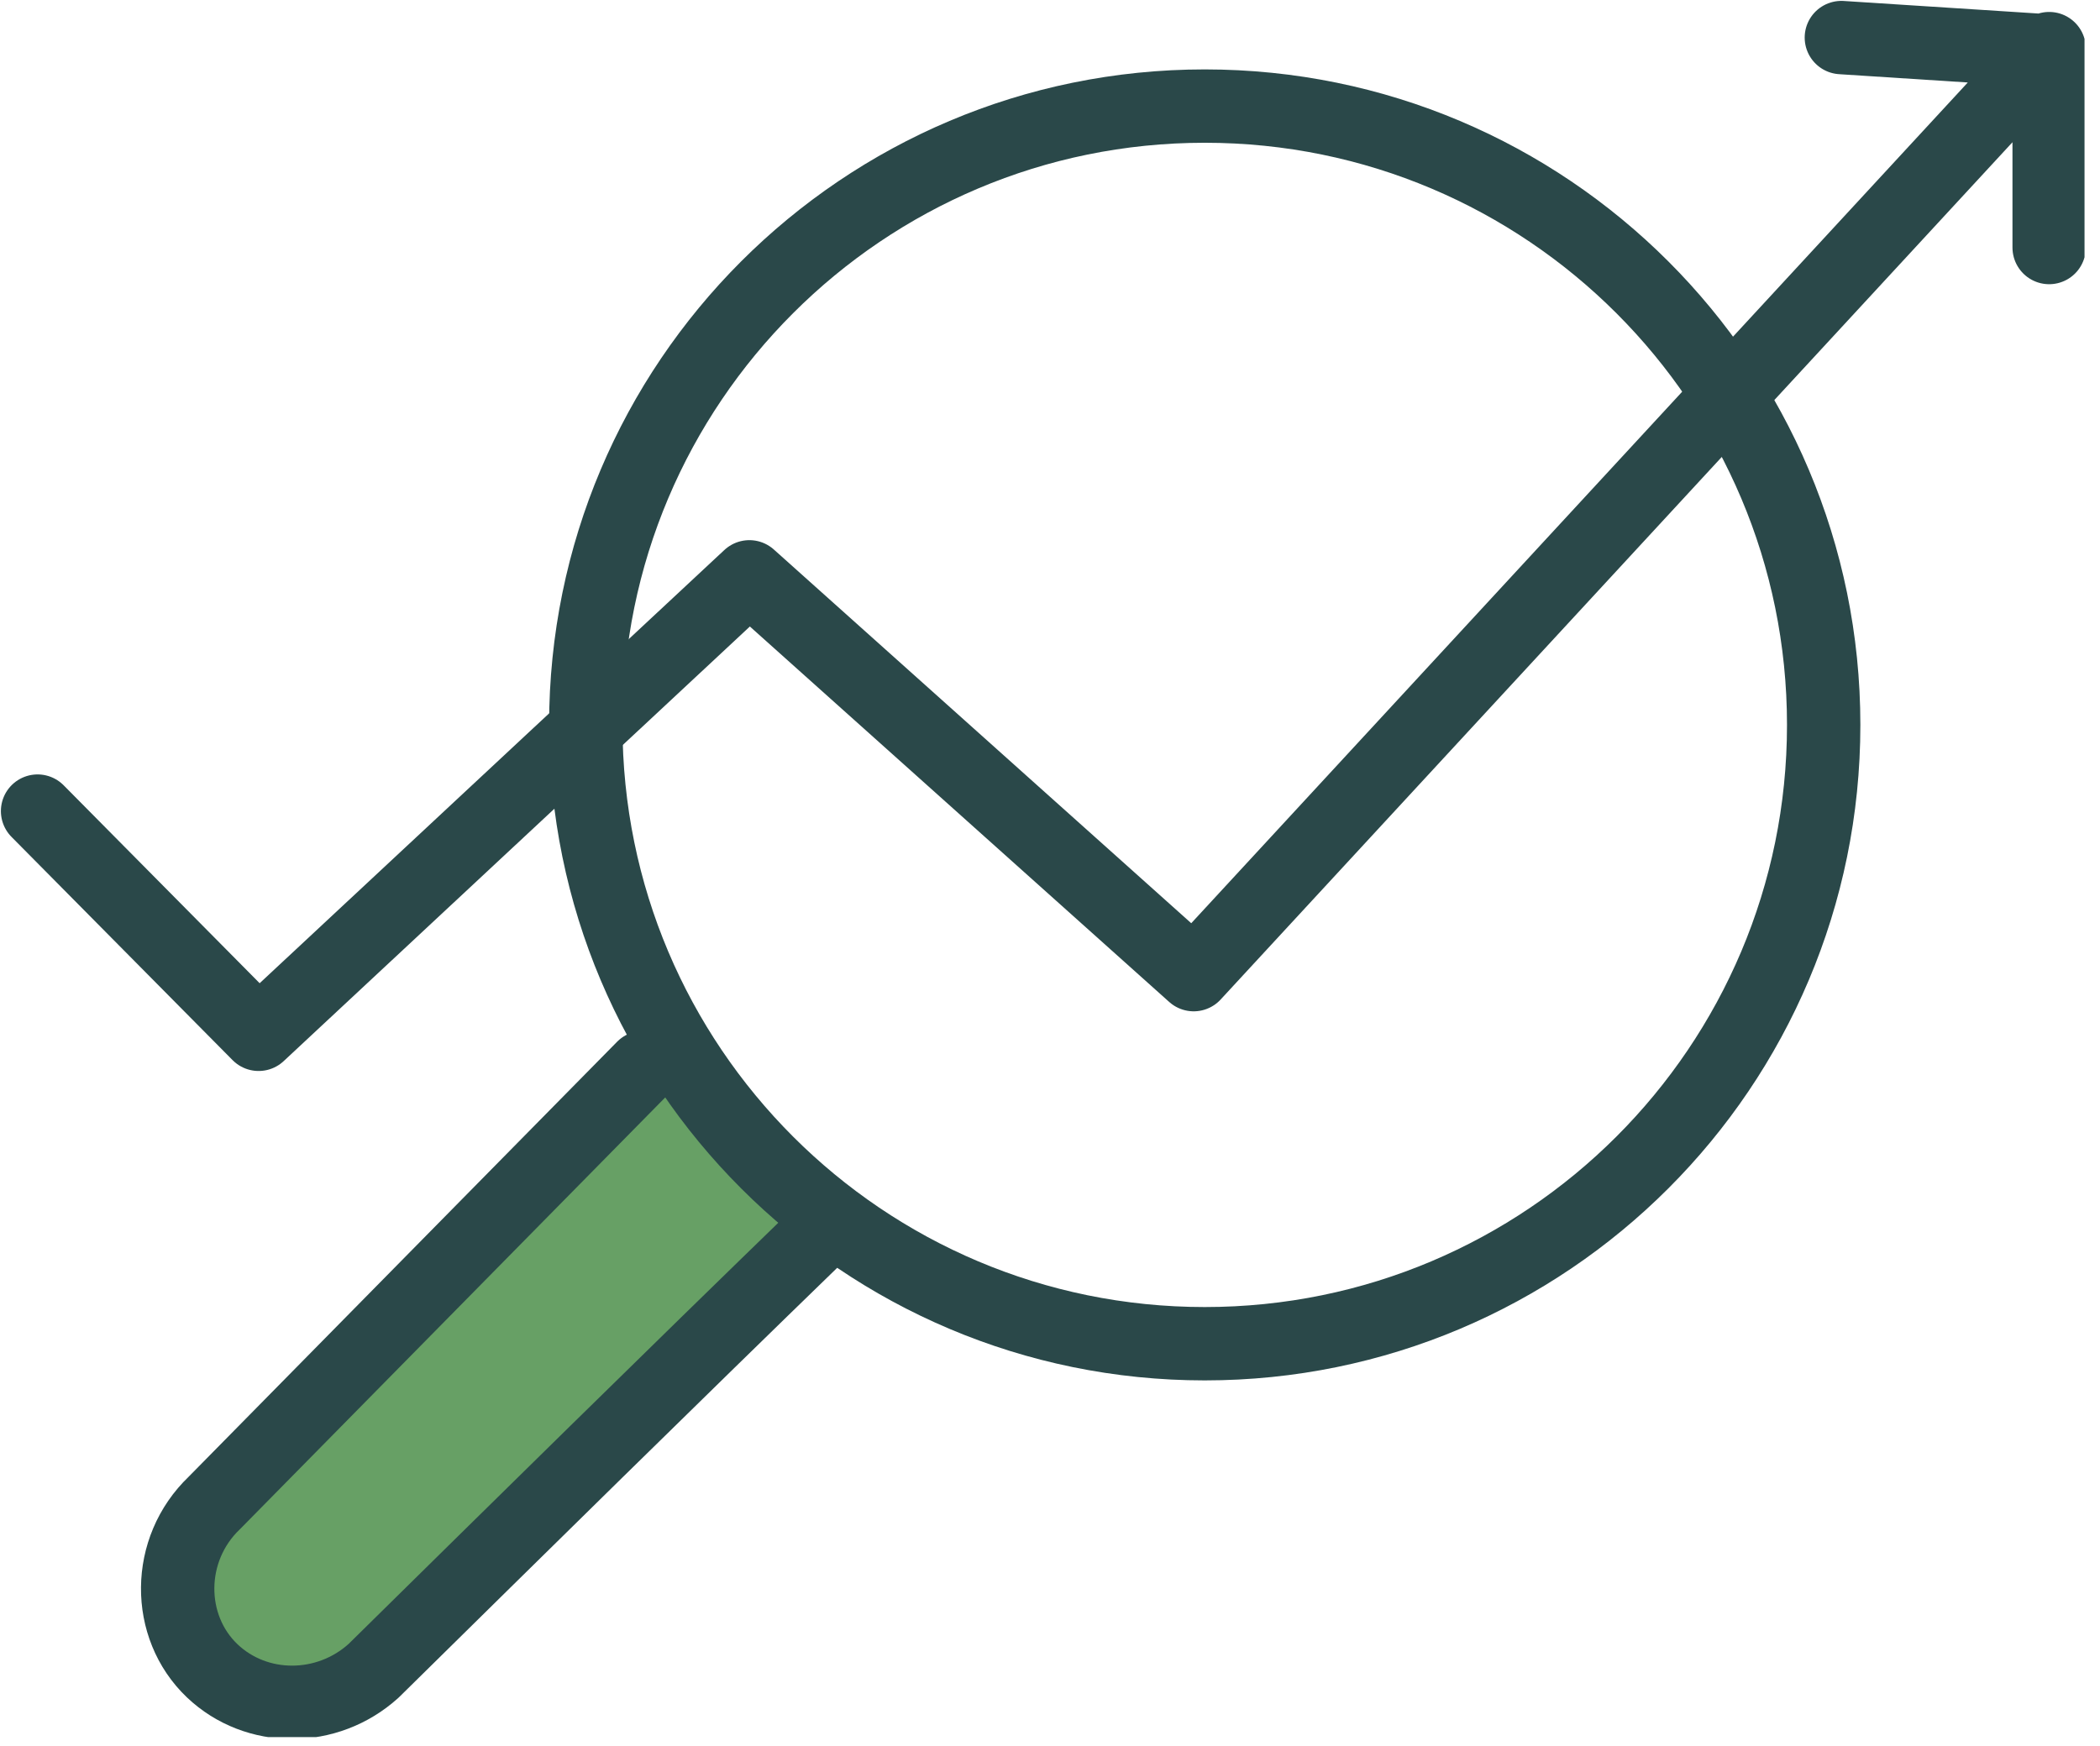
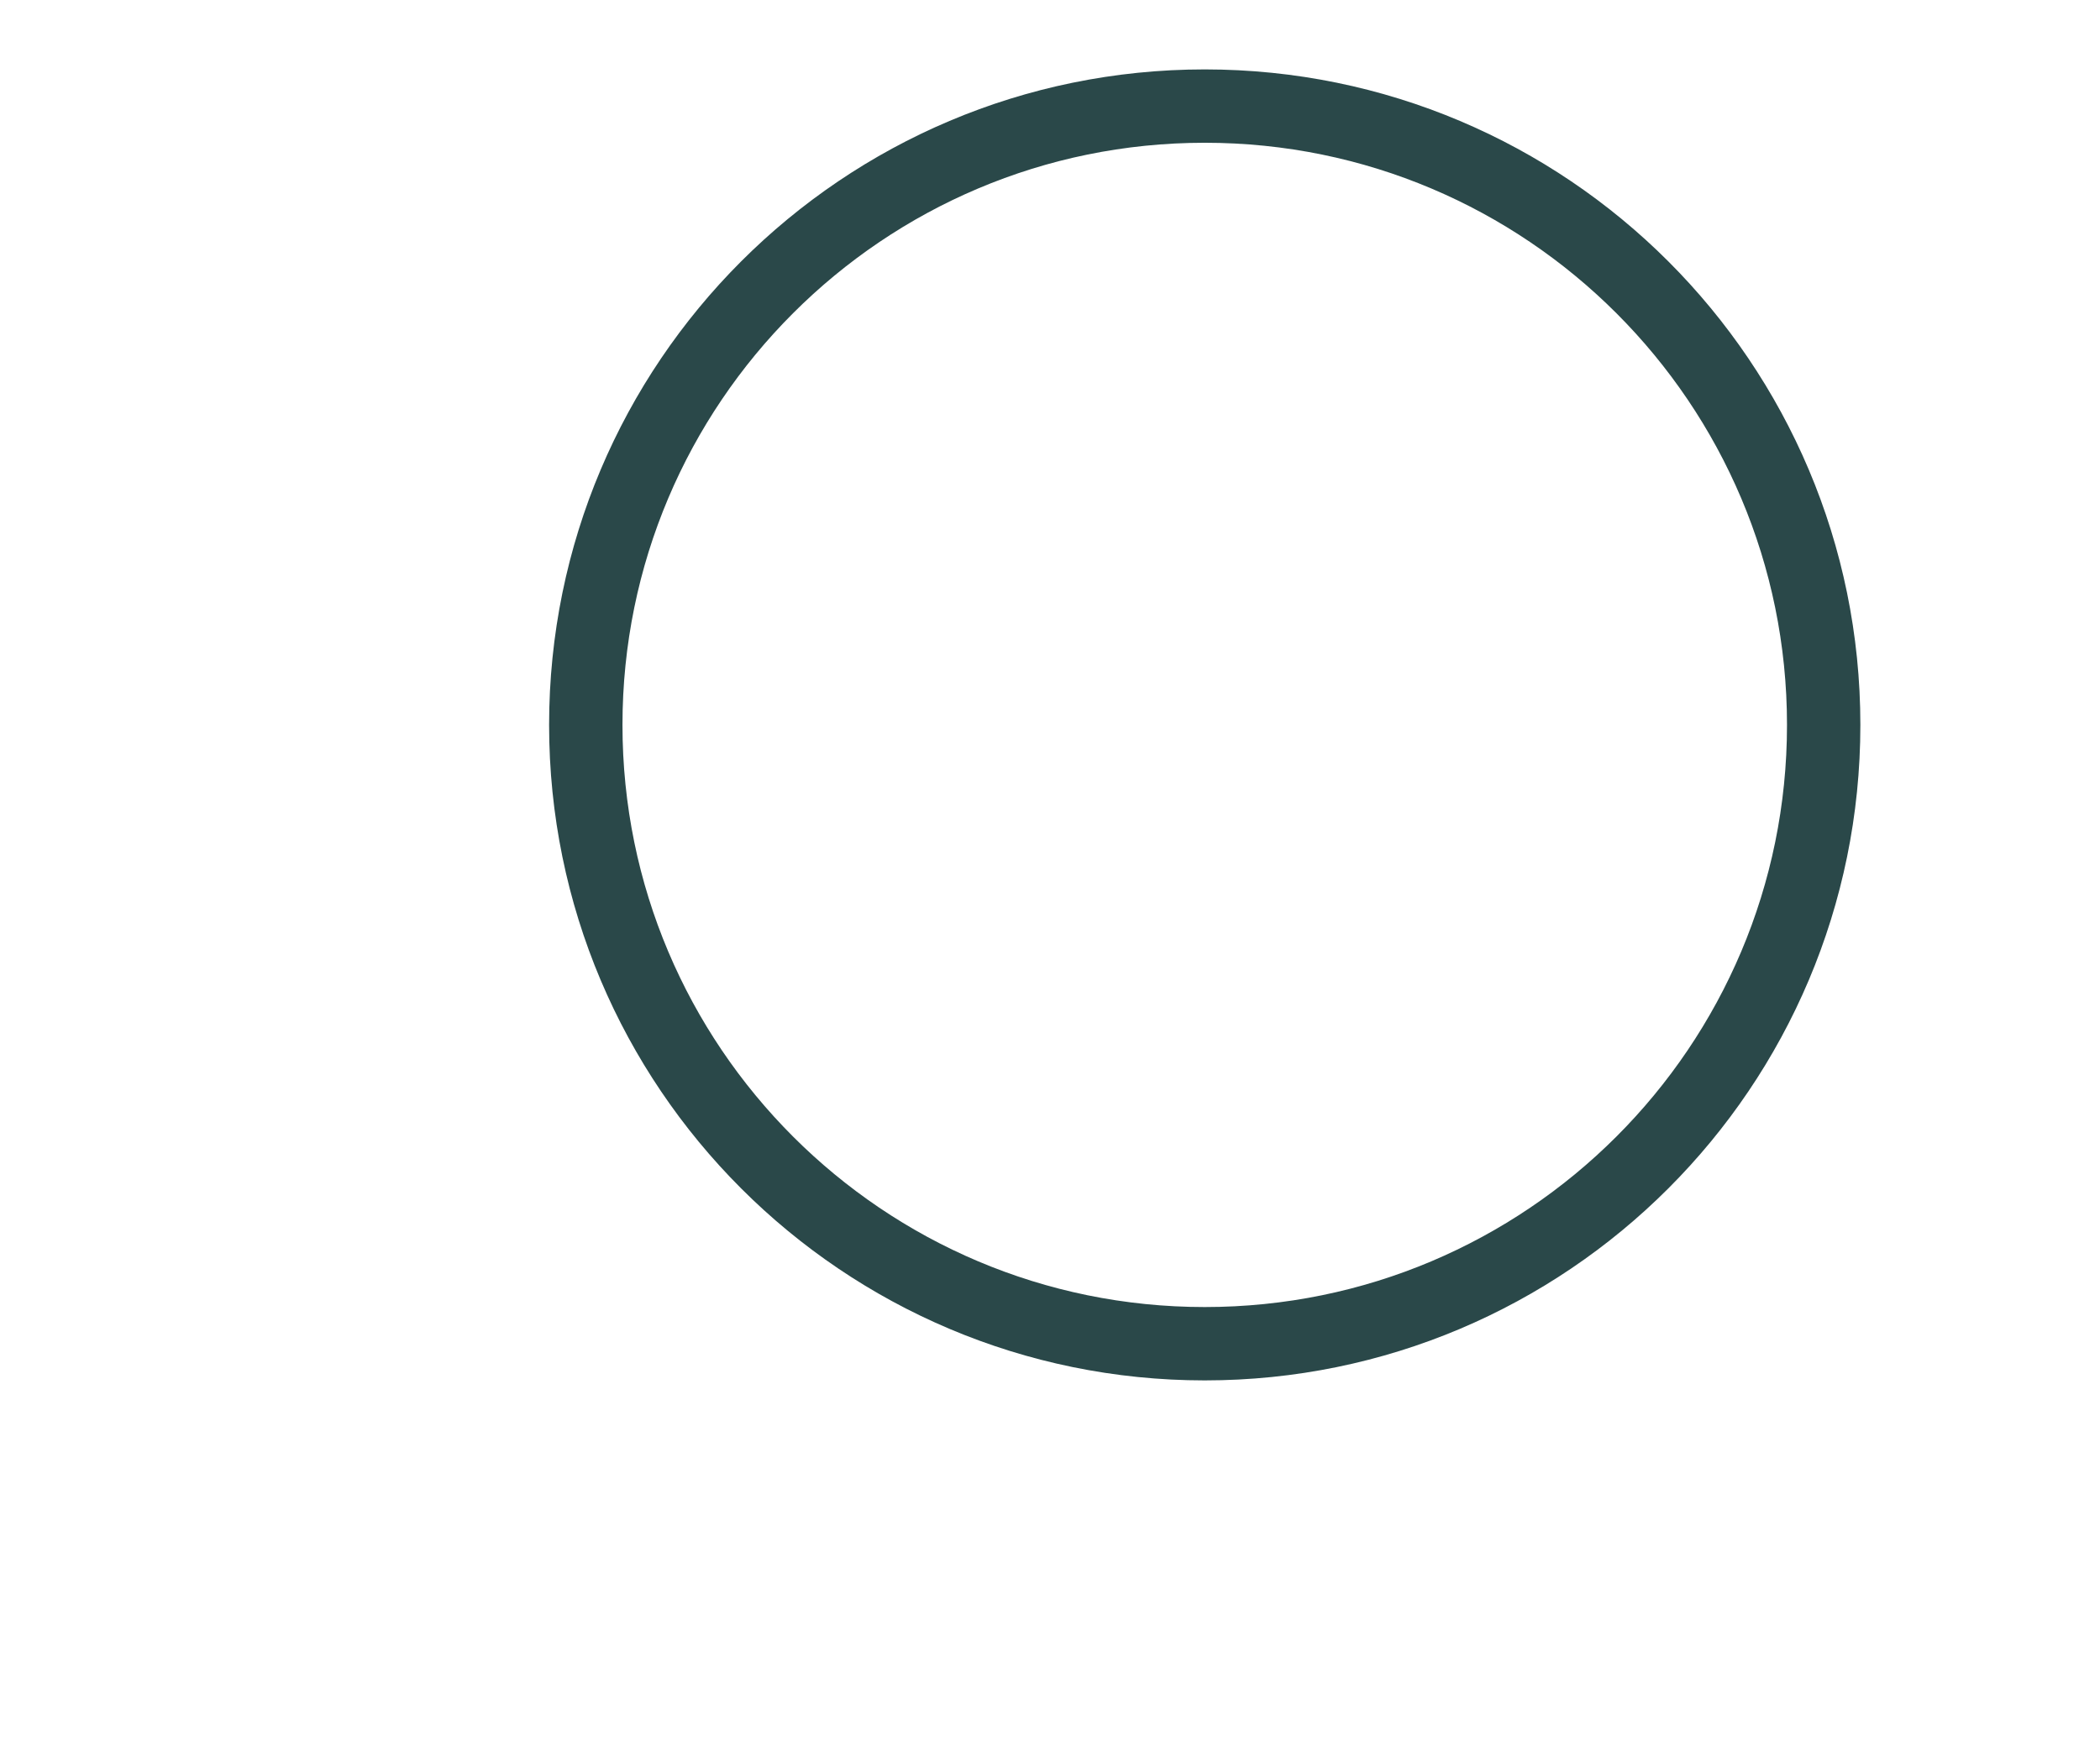
<svg xmlns="http://www.w3.org/2000/svg" width="95" height="79" viewBox="0 0 95 79" fill="none">
  <g clip-path="url(#clip0_596_214)">
-     <path d="M35.8 55.3L13.7 76.9L7.4 71.9L30.6 49L35.8 55.3Z" fill="#67a065" />
    <path d="M54.5 60.8C69.964 60.8 82.5 48.264 82.5 32.8C82.5 17.336 69.964 4.8 54.5 4.8C39.036 4.8 26.5 17.336 26.5 32.8C26.5 48.264 39.036 60.8 54.5 60.8Z" stroke="#2A4849" stroke-width="3.319" stroke-miterlimit="10" />
-     <path d="M83.3 1.7L92.6 2.3L54 44.1L33.9 26.1L11.7 46.8L1.7 36.7M92.7 11.2V2.2" stroke="#2A4849" stroke-width="3.319" stroke-miterlimit="10" stroke-linecap="round" stroke-linejoin="round" />
-     <path d="M29.1 48.3L9.7 68C7.5 70.1 7.5 73.6 9.6 75.6C11.6 77.5 14.8 77.5 16.9 75.6C23.6 69 30.3 62.4 37 55.9" stroke="#2A4849" stroke-width="3.319" stroke-miterlimit="10" stroke-linecap="round" stroke-linejoin="round" />
  </g>
  <defs>
    <clipPath id="clip0_596_214">
      <rect width="94.3" height="78.6" fill="white" />
    </clipPath>
  </defs>
</svg>